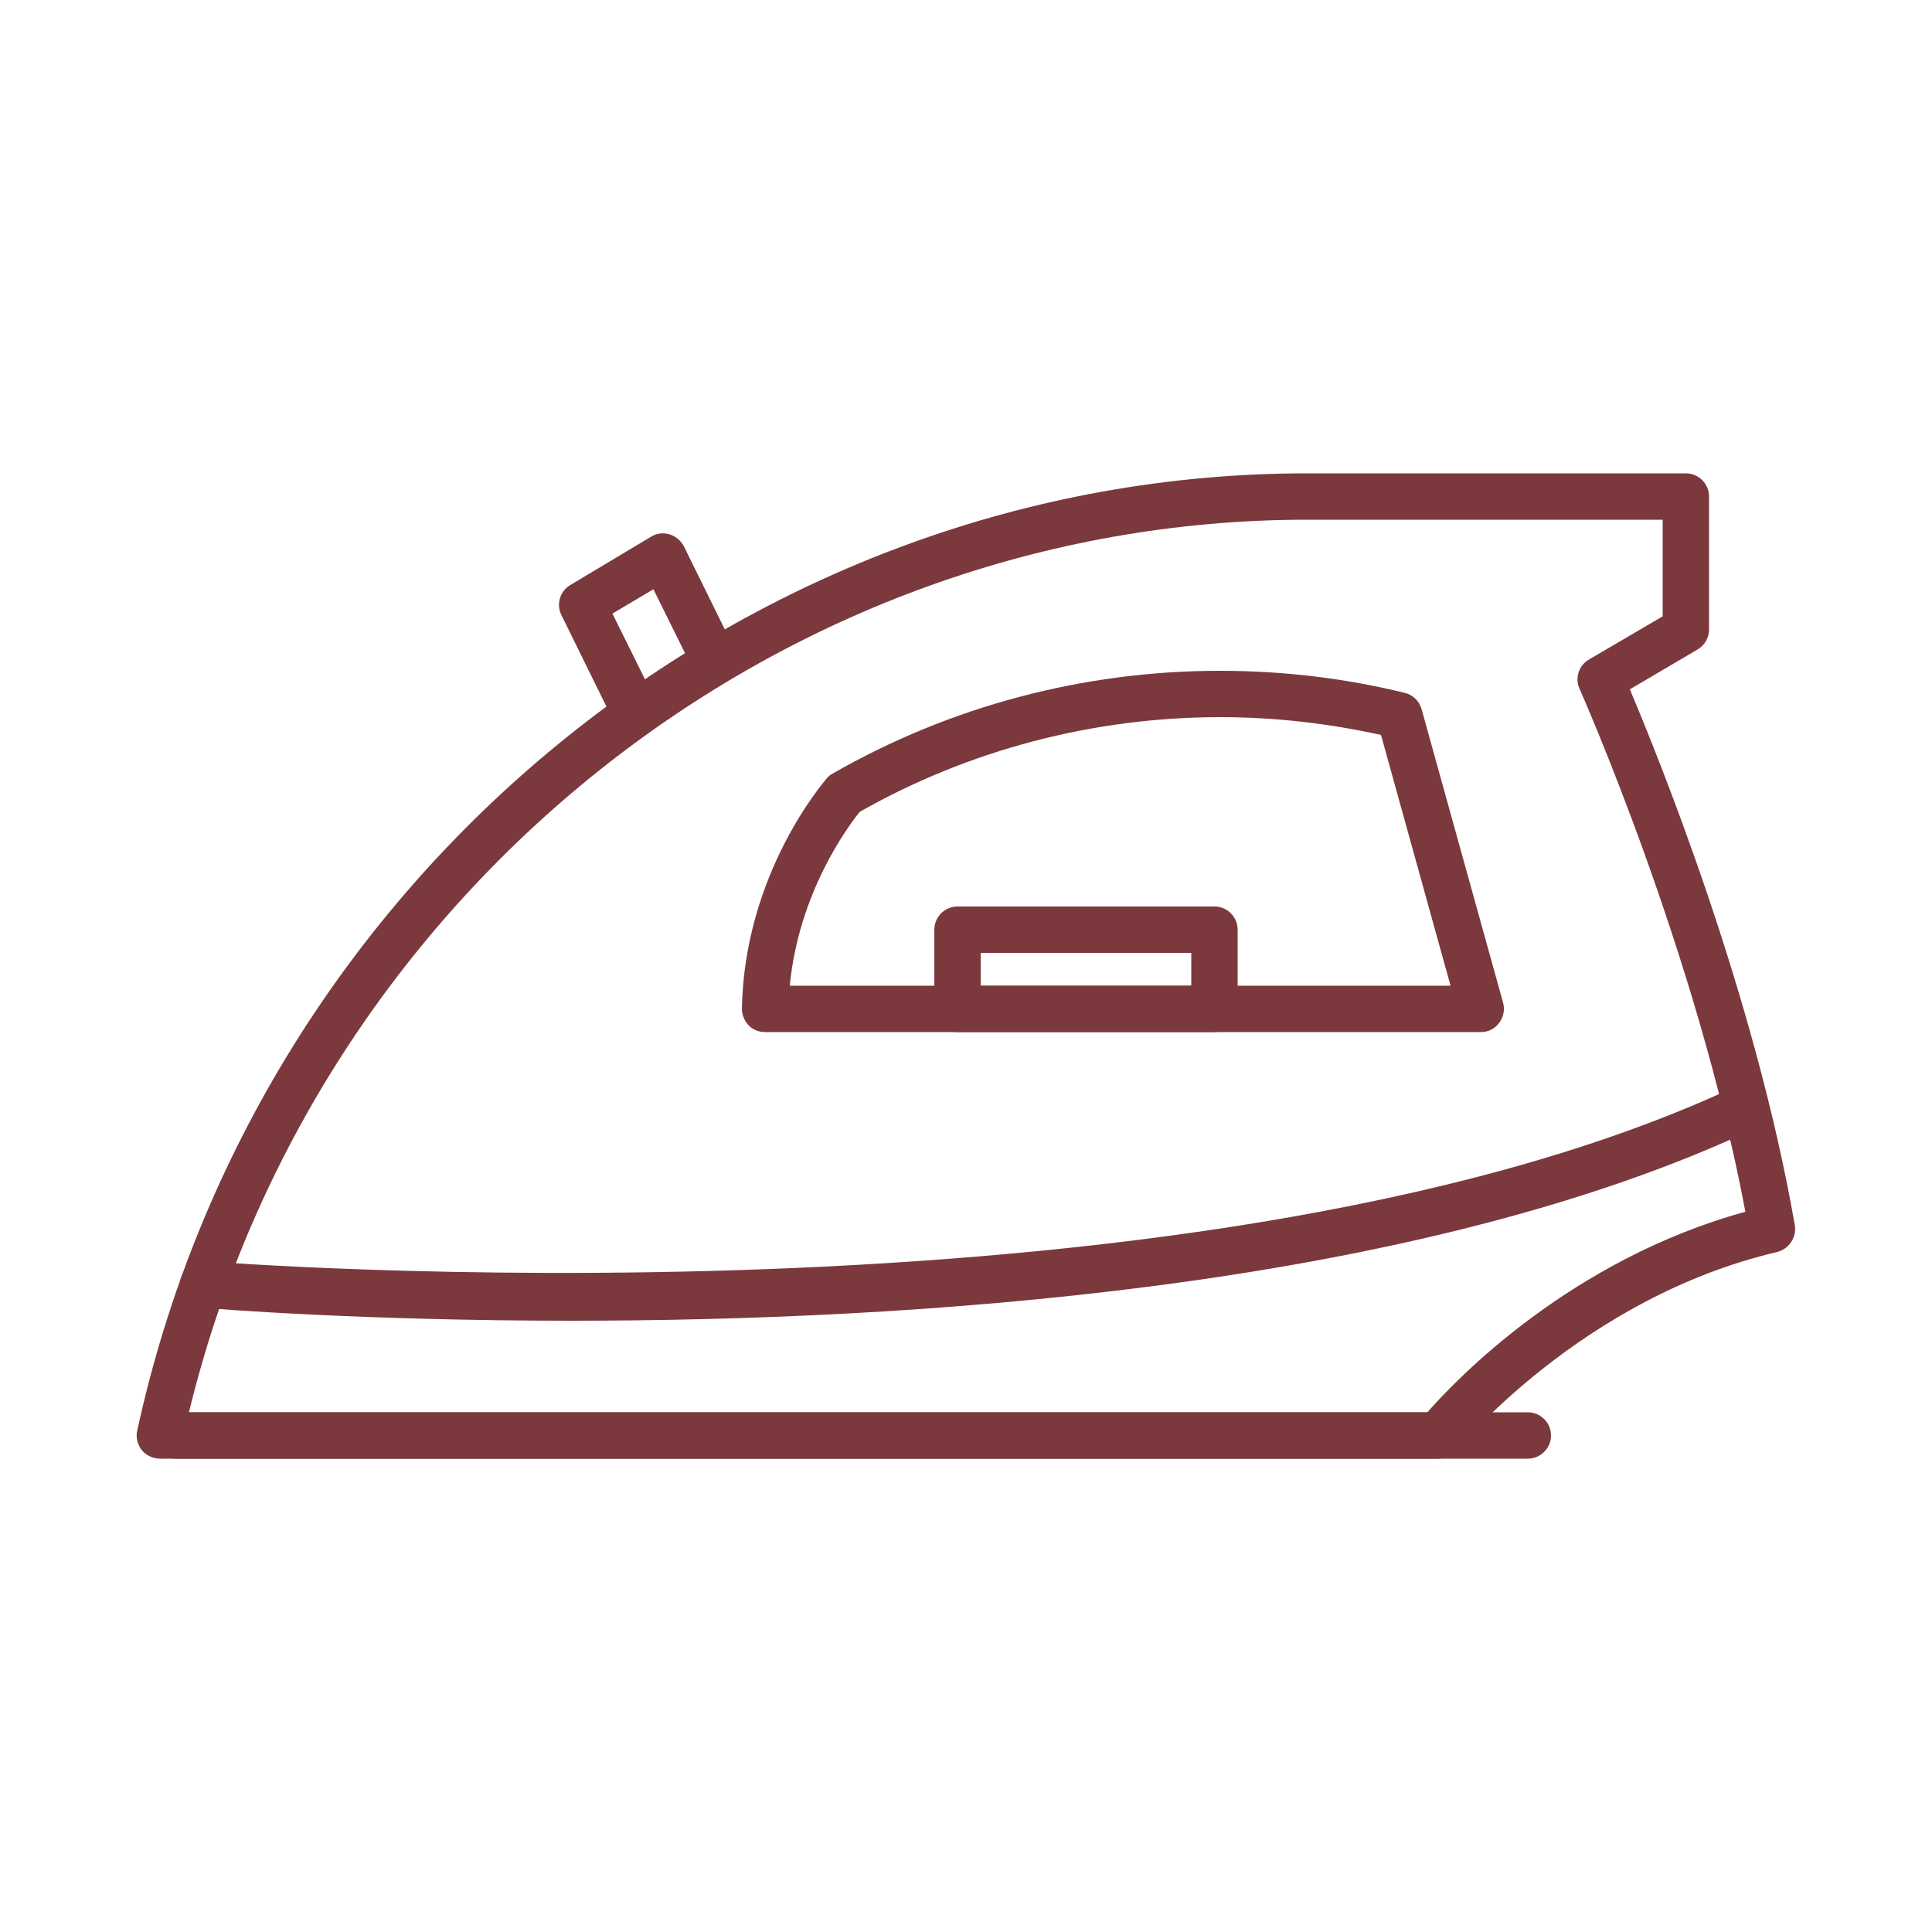
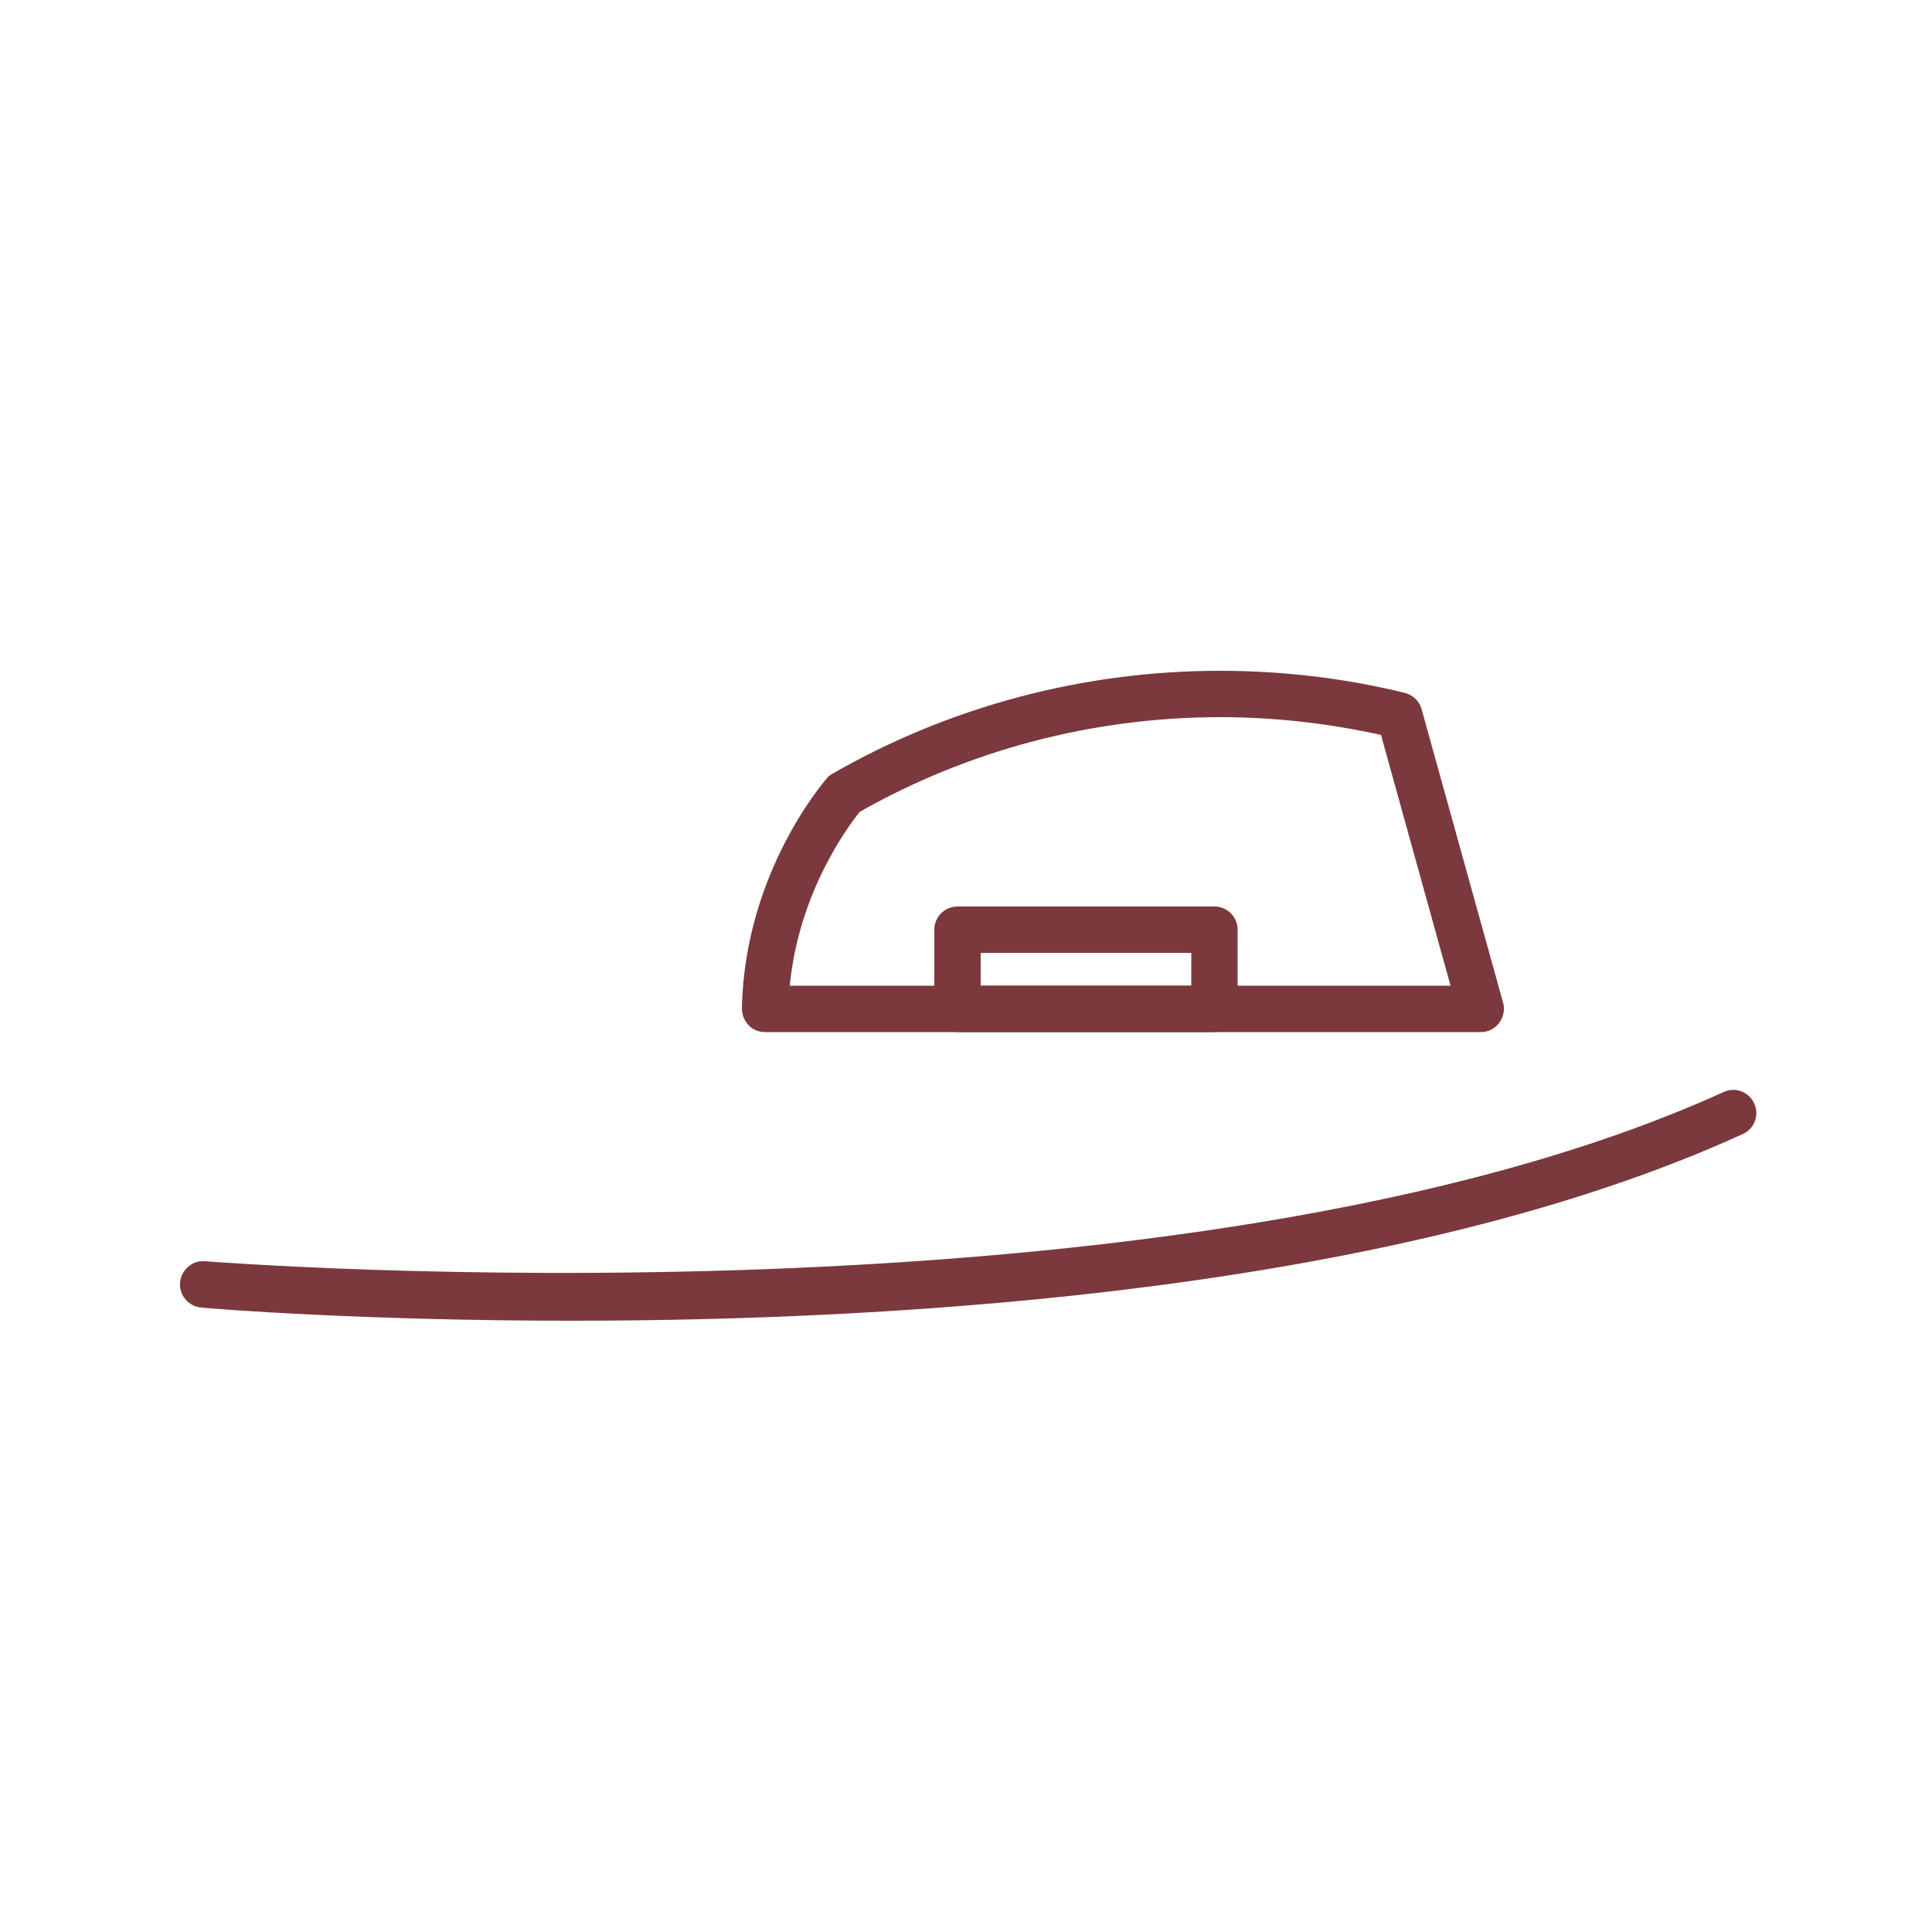
<svg xmlns="http://www.w3.org/2000/svg" version="1.1" x="0px" y="0px" viewBox="0 0 50 50" style="enable-background:new 0 0 50 50;" xml:space="preserve">
  <style type="text/css"> .st0{fill:#7B393D;} </style>
  <g id="Capa_1">
    <g>
      <g>
        <g>
-           <path class="st0" d="M37.22,37.75H4.14c-0.18,0-0.35-0.08-0.47-0.22c-0.11-0.14-0.16-0.33-0.12-0.5 C6.67,22.67,19.4,12.25,33.83,12.25h9.8c0.33,0,0.6,0.27,0.6,0.6v3.44c0,0.21-0.11,0.41-0.3,0.52l-1.75,1.03 c0.74,1.75,3.23,7.89,4.27,13.87c0.05,0.31-0.15,0.61-0.45,0.69c-5.06,1.18-8.28,5.1-8.31,5.14 C37.57,37.67,37.4,37.75,37.22,37.75z M4.89,36.55h32.05c0.76-0.87,3.72-3.95,8.23-5.19c-1.26-6.71-4.26-13.46-4.29-13.53 c-0.13-0.28-0.02-0.61,0.24-0.76l1.91-1.12v-2.5h-9.2C20.21,13.45,8.15,23.12,4.89,36.55z" />
-         </g>
+           </g>
      </g>
      <g>
        <g>
          <path class="st0" d="M38.33,26.71H19.8c-0.16,0-0.32-0.06-0.43-0.18c-0.11-0.12-0.17-0.27-0.17-0.43 c0.07-3.51,2.12-5.86,2.2-5.96c0.04-0.05,0.09-0.09,0.15-0.12c3.03-1.74,6.49-2.66,10.02-2.66c1.62,0,3.23,0.19,4.78,0.57 c0.21,0.05,0.38,0.21,0.44,0.42l2.11,7.6c0.05,0.18,0.01,0.37-0.1,0.52C38.69,26.62,38.52,26.71,38.33,26.71z M20.44,25.51h17.1 l-1.8-6.49c-1.36-0.3-2.75-0.46-4.16-0.46c-3.29,0-6.51,0.85-9.33,2.45C21.96,21.37,20.67,23.09,20.44,25.51z" />
        </g>
      </g>
      <g>
        <g>
-           <path class="st0" d="M39.54,37.75H4.55c-0.33,0-0.6-0.27-0.6-0.6c0-0.33,0.27-0.6,0.6-0.6h34.99c0.33,0,0.6,0.27,0.6,0.6 C40.14,37.48,39.87,37.75,39.54,37.75z" />
-         </g>
+           </g>
      </g>
      <g>
        <g>
          <path class="st0" d="M14.8,34.18c-5.37,0-9.19-0.3-9.59-0.34c-0.33-0.03-0.58-0.32-0.55-0.65c0.03-0.33,0.32-0.58,0.65-0.55 c0.25,0.02,25.29,1.99,39.3-4.38c0.3-0.14,0.66,0,0.79,0.3c0.14,0.3,0,0.66-0.3,0.79C36.27,33.38,23.5,34.18,14.8,34.18z" />
        </g>
      </g>
      <g>
        <g>
-           <path class="st0" d="M16.32,18.79c-0.22,0-0.43-0.12-0.54-0.33l-1.25-2.54c-0.14-0.28-0.04-0.62,0.23-0.78l2.09-1.25 c0.14-0.09,0.32-0.11,0.48-0.06c0.16,0.05,0.29,0.16,0.37,0.31l1.25,2.54c0.15,0.3,0.02,0.66-0.27,0.8 c-0.3,0.15-0.66,0.02-0.8-0.27l-0.97-1.96l-1.06,0.63l1.01,2.04c0.15,0.3,0.02,0.66-0.27,0.8 C16.5,18.77,16.41,18.79,16.32,18.79z" />
-         </g>
+           </g>
      </g>
      <g>
        <g>
          <path class="st0" d="M31.43,26.71h-6.65c-0.33,0-0.6-0.27-0.6-0.6v-2.05c0-0.33,0.27-0.6,0.6-0.6h6.65c0.33,0,0.6,0.27,0.6,0.6 v2.05C32.03,26.44,31.77,26.71,31.43,26.71z M25.38,25.51h5.45v-0.85h-5.45V25.51z" />
        </g>
      </g>
    </g>
  </g>
  <g id="Guías"> </g>
</svg>